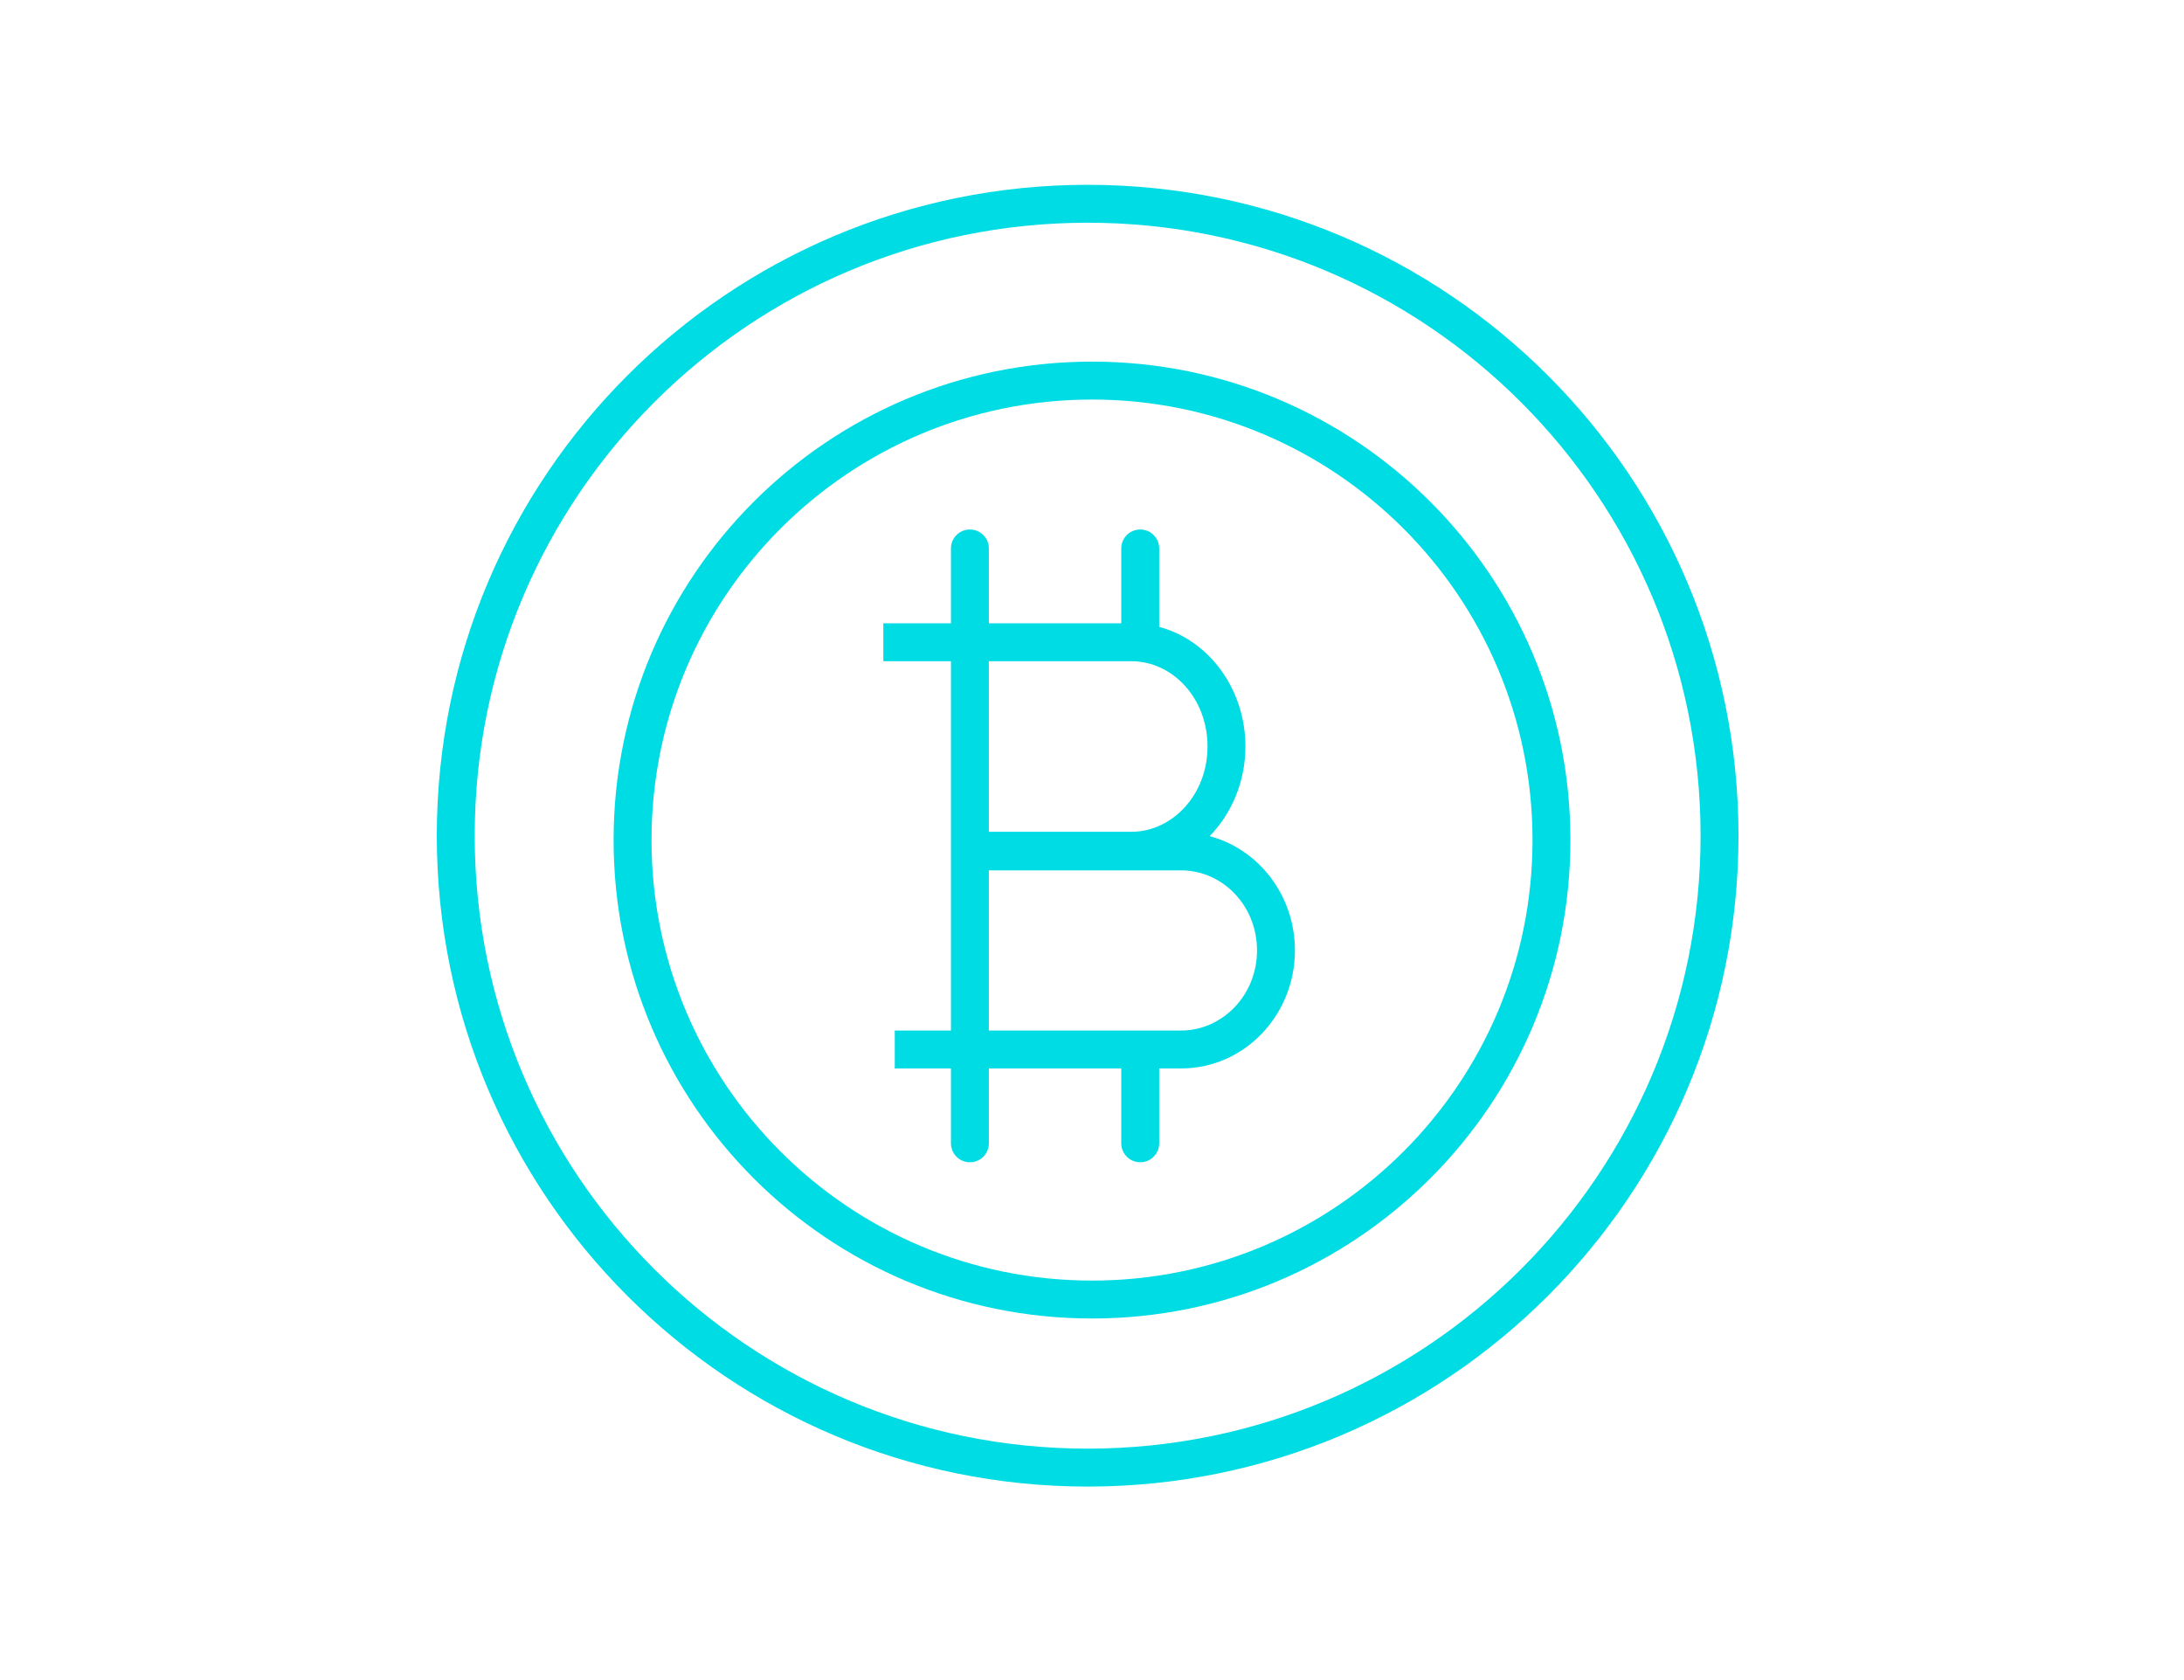
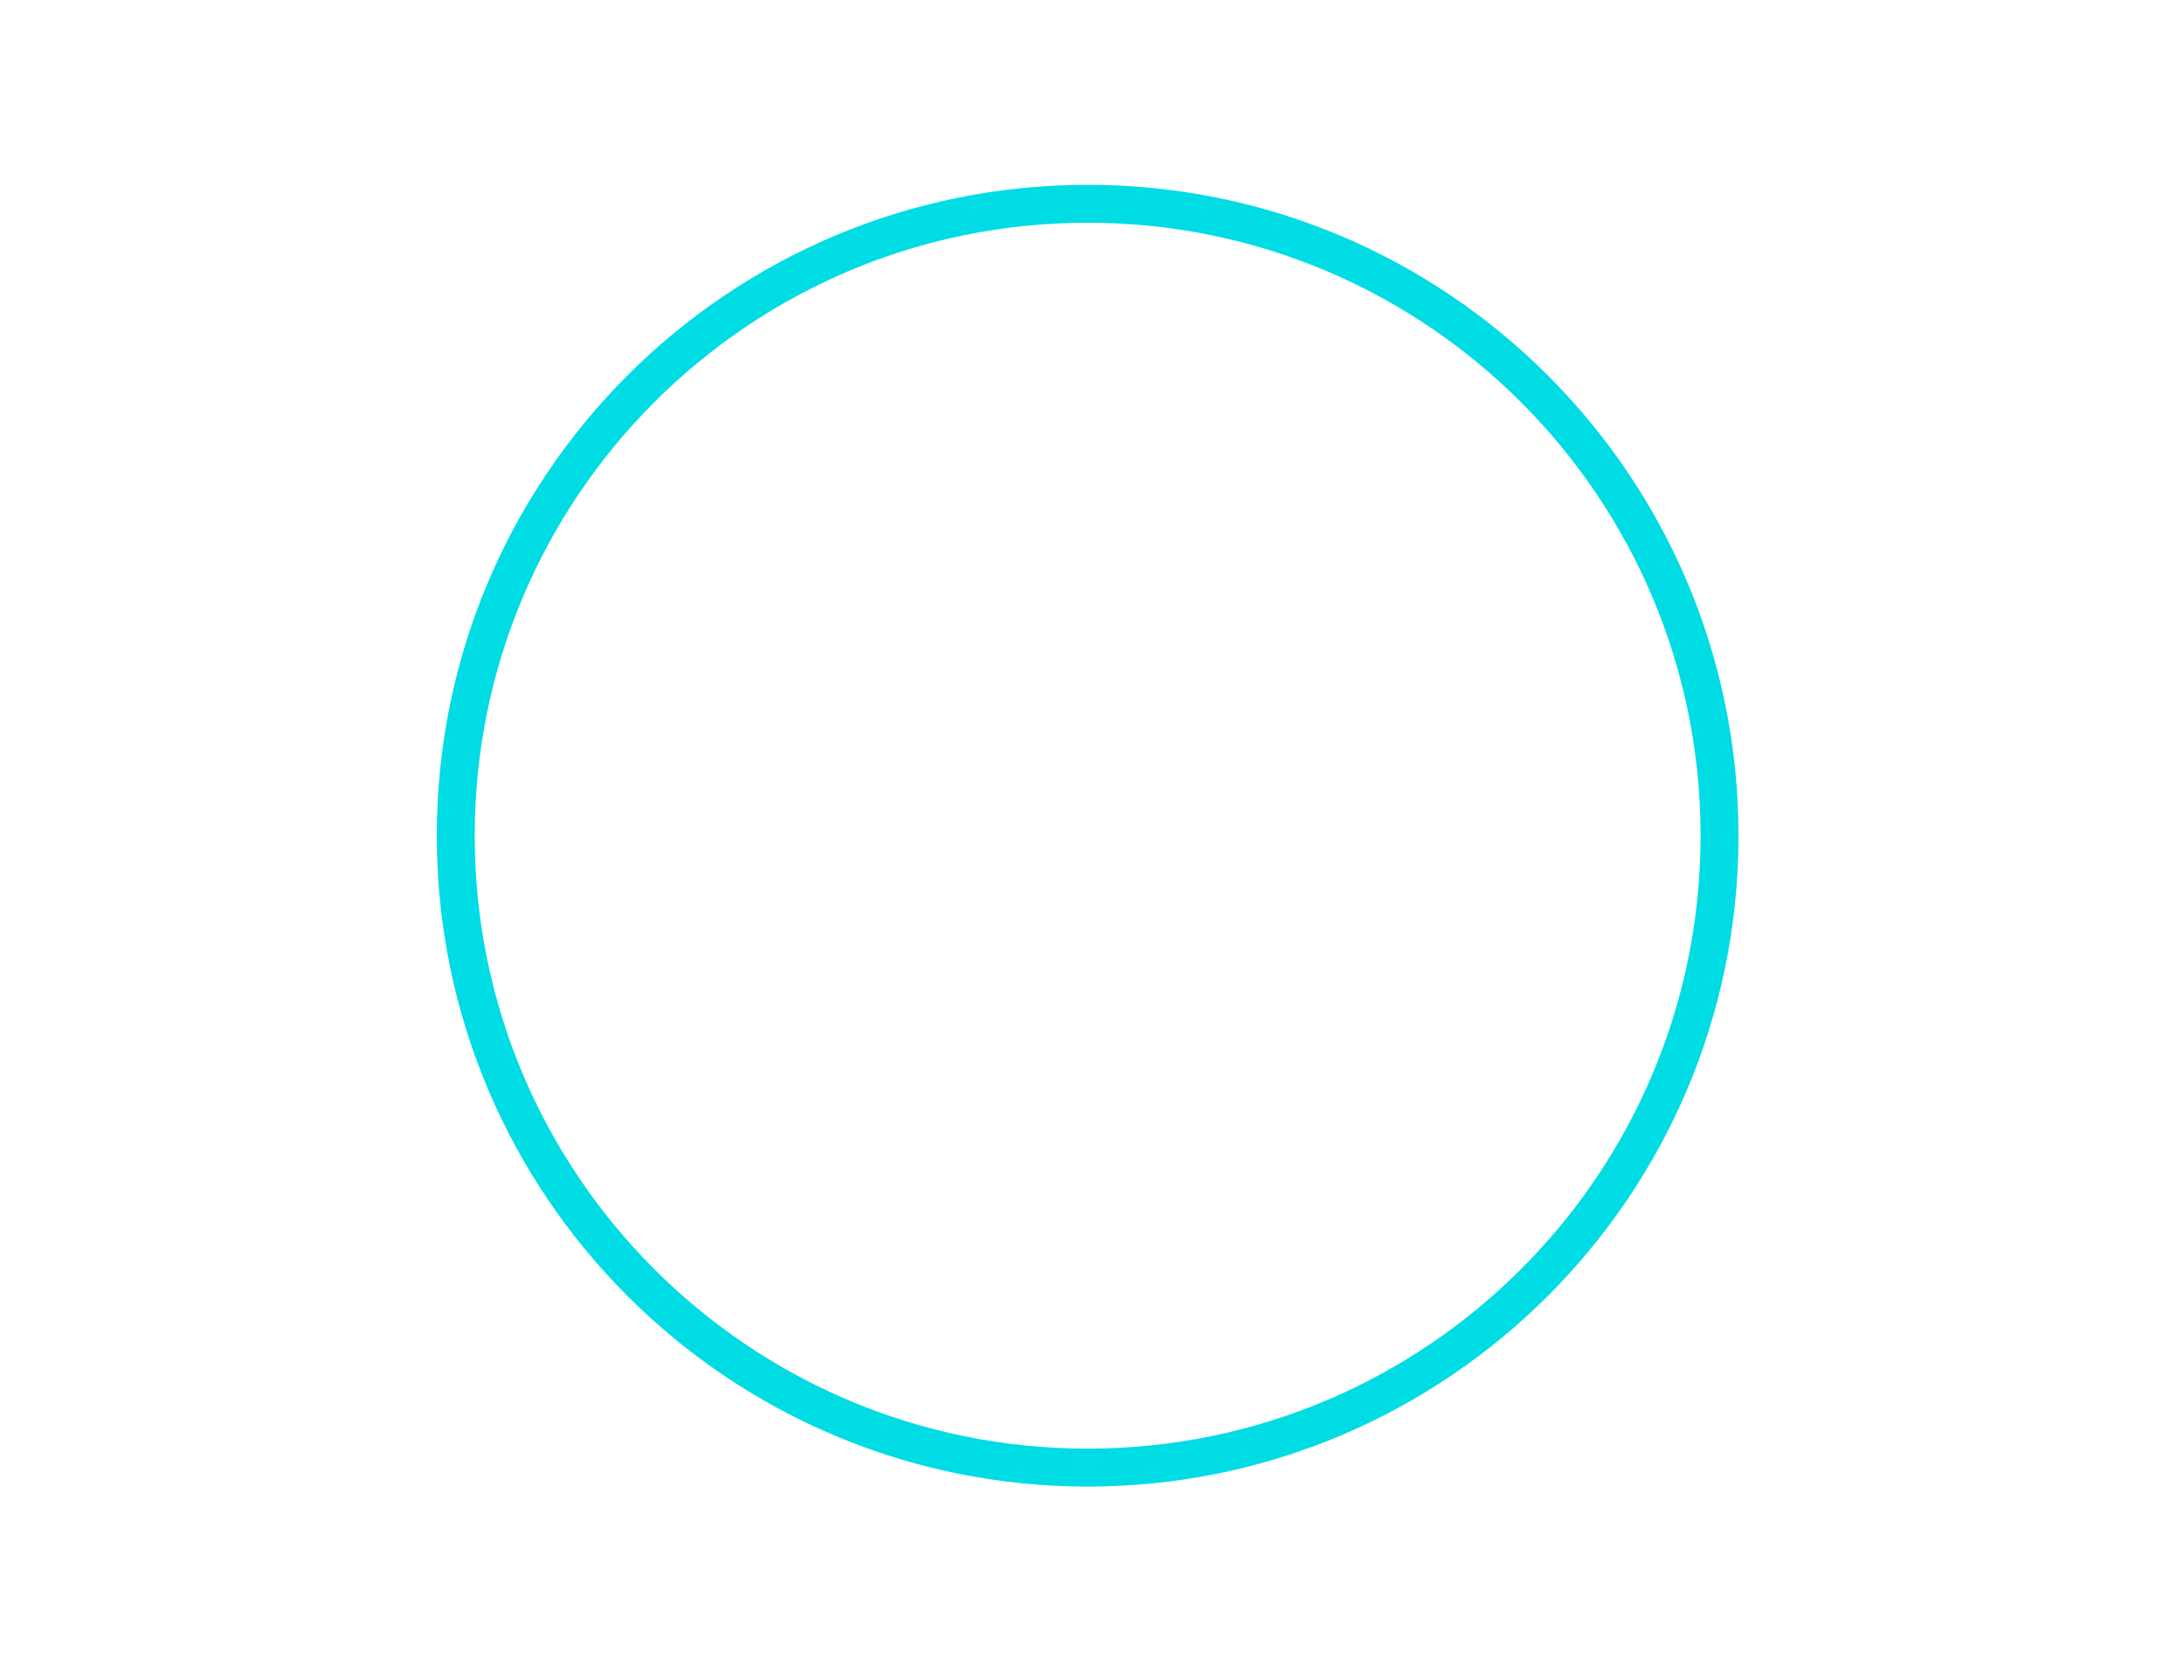
<svg xmlns="http://www.w3.org/2000/svg" width="130" height="100" viewBox="0 0 130 100" fill="none">
-   <path fill-rule="evenodd" clip-rule="evenodd" d="M69 37.314V32.644C69 32.021 68.495 31.516 67.871 31.516C67.248 31.516 66.742 32.021 66.742 32.644V37.101H58.861V32.644C58.861 32.021 58.356 31.516 57.732 31.516C57.109 31.516 56.604 32.021 56.604 32.644V37.101H52.58V39.358H56.604V61.338H53.26V63.595H56.604V68.052C56.604 68.675 57.109 69.18 57.732 69.18C58.356 69.18 58.861 68.675 58.861 68.052V63.595H66.742V68.051C66.742 68.675 67.248 69.18 67.871 69.18C68.495 69.18 69 68.675 69 68.051V63.595H70.304C74.084 63.595 77.08 60.407 77.08 56.572C77.08 53.333 74.956 50.552 72.002 49.769C73.324 48.415 74.133 46.5 74.133 44.433C74.133 41.076 72.013 38.116 69 37.314ZM58.861 39.358V49.508H67.357C69.749 49.508 71.876 47.333 71.876 44.433C71.876 41.53 69.767 39.358 67.357 39.358H58.861ZM58.861 51.806V61.338H70.304C72.748 61.338 74.822 59.25 74.822 56.572C74.822 53.891 72.766 51.806 70.304 51.806H58.861Z" fill="#00DCE4" />
-   <path fill-rule="evenodd" clip-rule="evenodd" d="M65.001 21.524C49.273 21.524 36.523 34.274 36.523 50.002C36.523 65.73 49.273 78.479 65.001 78.479C80.728 78.479 93.478 65.73 93.478 50.002C93.478 34.274 80.728 21.524 65.001 21.524ZM38.781 50.002C38.781 35.521 50.52 23.782 65.001 23.782C79.482 23.782 91.221 35.521 91.221 50.002C91.221 64.483 79.482 76.222 65.001 76.222C50.52 76.222 38.781 64.483 38.781 50.002Z" fill="#00DCE4" />
  <path fill-rule="evenodd" clip-rule="evenodd" d="M26 49.741C26 28.345 43.345 11 64.741 11C86.137 11 103.482 28.345 103.482 49.741C103.482 71.137 86.137 88.483 64.741 88.483C43.345 88.483 26 71.137 26 49.741ZM64.741 13.257C44.592 13.257 28.257 29.592 28.257 49.741C28.257 69.891 44.592 86.225 64.741 86.225C84.891 86.225 101.225 69.891 101.225 49.741C101.225 29.592 84.891 13.257 64.741 13.257Z" fill="#00DCE4" />
</svg>